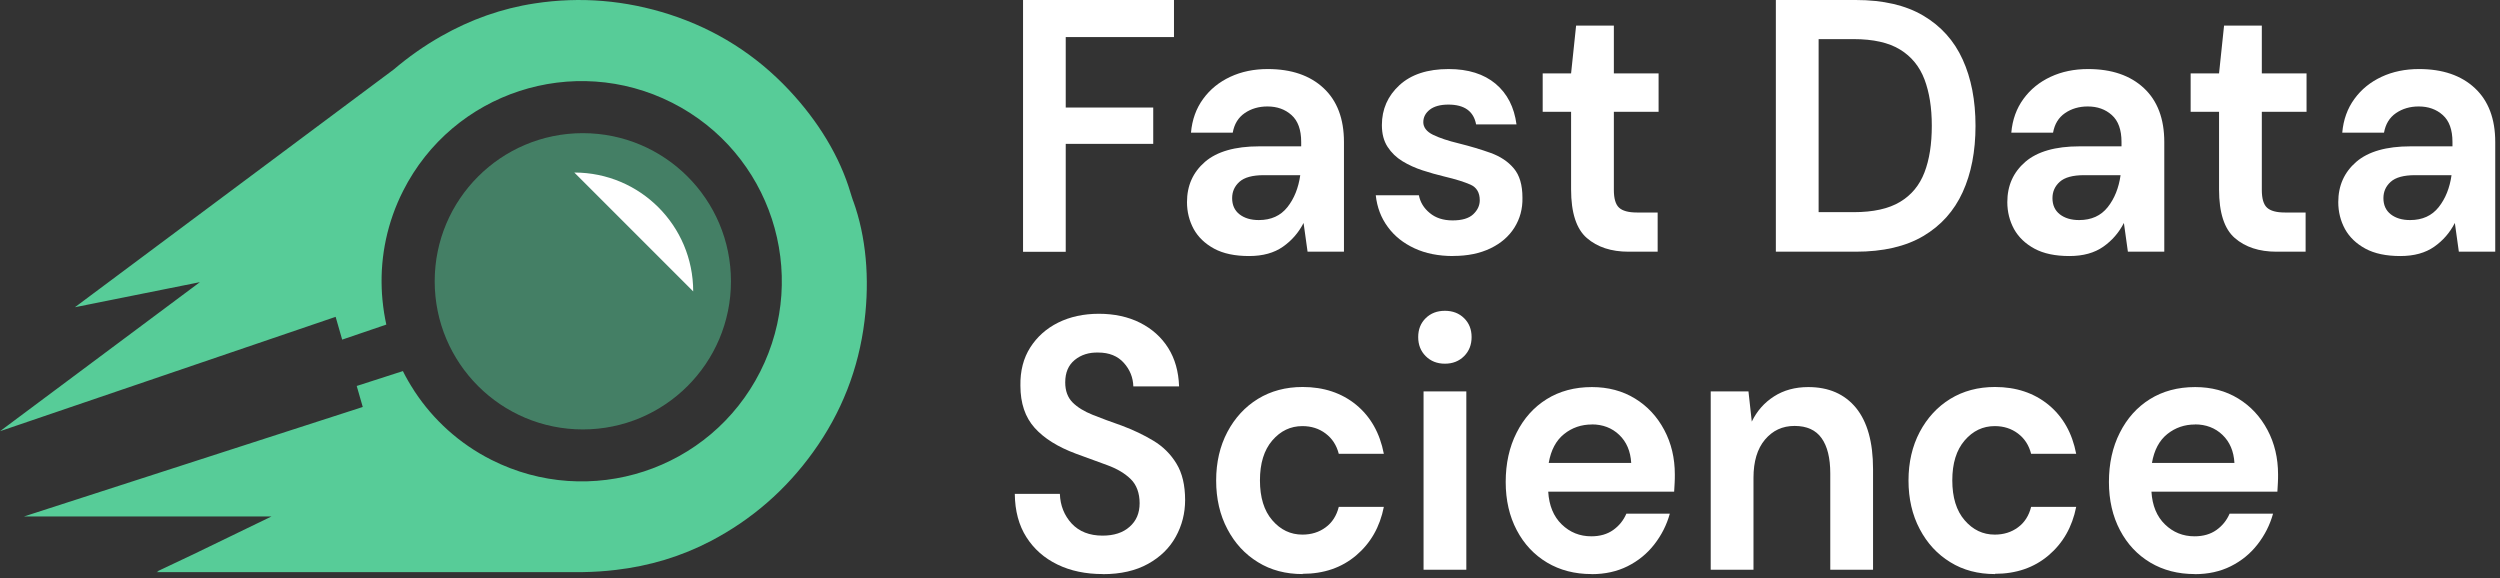
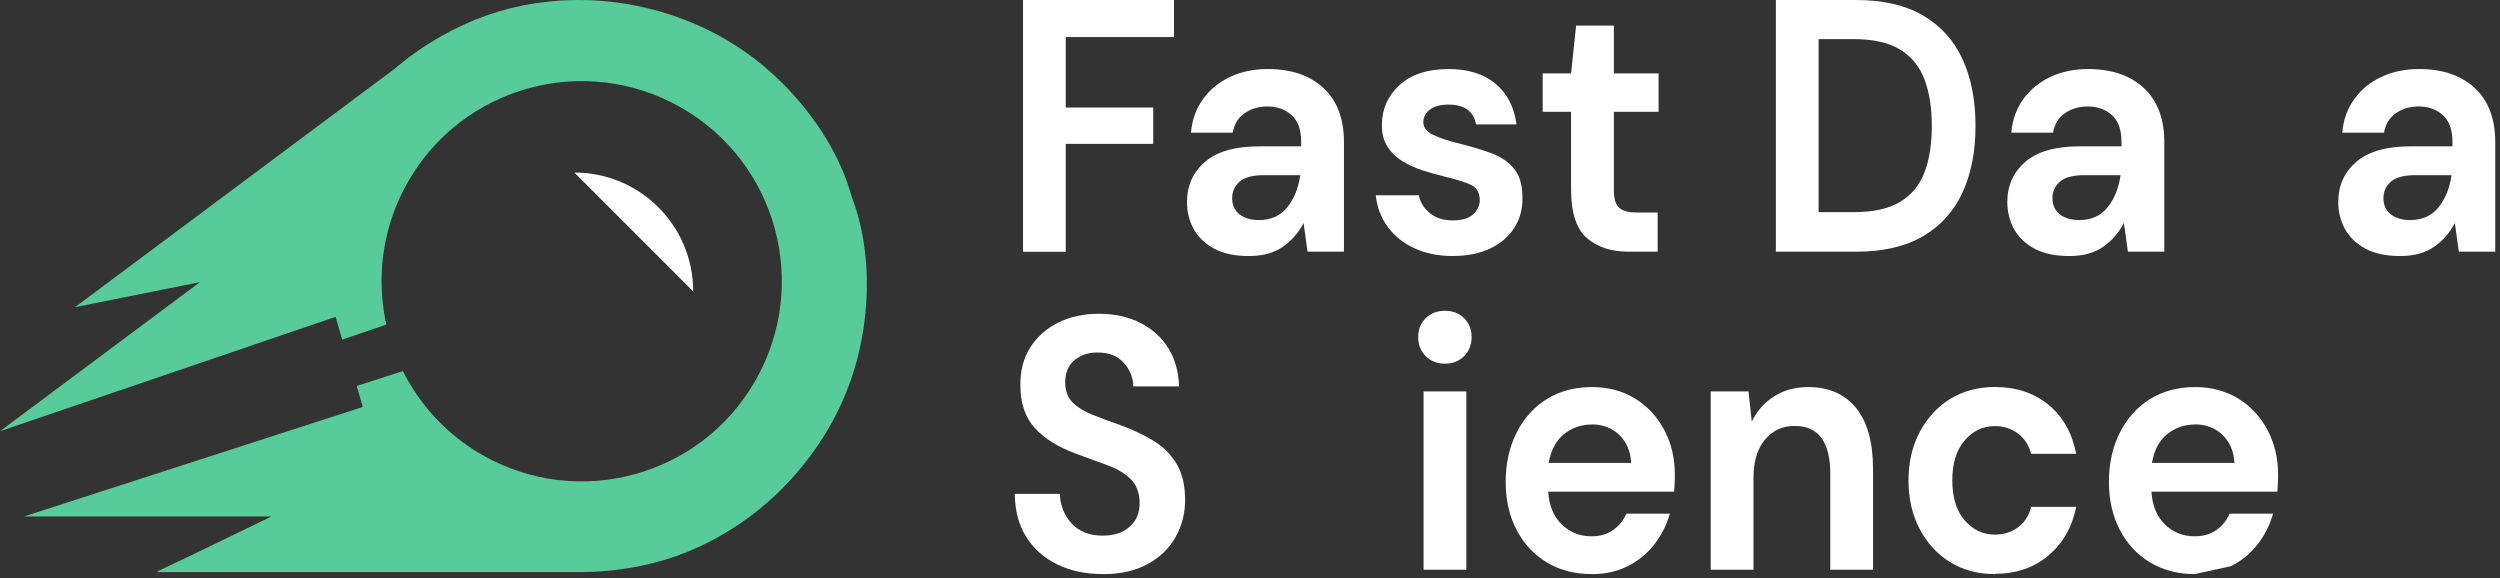
<svg xmlns="http://www.w3.org/2000/svg" width="294" height="68" viewBox="0 0 294 68" fill="none">
  <rect x="0" y="0" width="294" height="68" fill="#333333" stroke="none" />
  <g clip-path="url(#clip0_804_24)">
    <path d="M120.31 29.6V0H138.06V4.36H125.33V12.65H135.62V16.92H125.33V29.61H120.3L120.31 29.6Z" fill="white" />
    <path d="M146.9 30.11C145.22 30.11 143.85 29.82 142.78 29.24C141.71 28.66 140.91 27.89 140.38 26.94C139.86 25.98 139.59 24.92 139.59 23.77C139.59 21.82 140.3 20.25 141.71 19.03C143.12 17.82 145.25 17.21 148.07 17.21H153.02V16.7C153.02 15.26 152.64 14.21 151.88 13.53C151.12 12.85 150.18 12.52 149.05 12.52C148.03 12.52 147.14 12.78 146.38 13.3C145.62 13.82 145.15 14.59 144.97 15.6H140.06C140.19 14.08 140.67 12.75 141.49 11.63C142.31 10.5 143.38 9.64 144.69 9.03C146 8.42 147.47 8.12 149.09 8.12C151.87 8.12 154.05 8.87 155.65 10.36C157.25 11.85 158.05 13.97 158.05 16.7V29.6H153.77L153.3 26.22C152.72 27.35 151.92 28.28 150.88 29.01C149.84 29.74 148.52 30.11 146.89 30.11H146.9ZM148.04 25.88C149.48 25.88 150.6 25.37 151.4 24.36C152.2 23.35 152.7 22.09 152.91 20.6H148.63C147.29 20.6 146.34 20.86 145.76 21.38C145.18 21.9 144.9 22.54 144.9 23.3C144.9 24.12 145.19 24.75 145.76 25.2C146.34 25.65 147.09 25.88 148.04 25.88Z" fill="white" />
    <path d="M170.9 30.11C169.17 30.11 167.65 29.81 166.34 29.2C165.03 28.59 163.98 27.76 163.2 26.68C162.41 25.61 161.94 24.37 161.79 22.96H166.86C167.02 23.78 167.44 24.48 168.14 25.05C168.83 25.63 169.73 25.92 170.83 25.92C171.93 25.92 172.74 25.68 173.25 25.2C173.76 24.72 174.02 24.17 174.02 23.55C174.02 22.65 173.65 22.03 172.92 21.71C172.19 21.39 171.17 21.07 169.86 20.76C169.02 20.56 168.17 20.32 167.31 20.04C166.45 19.76 165.65 19.4 164.93 18.96C164.21 18.52 163.63 17.96 163.18 17.27C162.73 16.58 162.51 15.73 162.51 14.71C162.51 12.85 163.2 11.28 164.57 10.02C165.95 8.75 167.88 8.12 170.36 8.12C172.66 8.12 174.5 8.7 175.88 9.85C177.26 11.01 178.07 12.6 178.34 14.63H173.59C173.3 13.08 172.21 12.3 170.33 12.3C169.39 12.3 168.66 12.5 168.15 12.89C167.64 13.29 167.38 13.78 167.38 14.37C167.38 14.96 167.76 15.48 168.52 15.85C169.28 16.22 170.29 16.56 171.54 16.86C172.9 17.2 174.15 17.57 175.29 17.98C176.43 18.39 177.34 18.99 178.02 19.8C178.7 20.6 179.04 21.75 179.04 23.25C179.07 24.55 178.75 25.72 178.1 26.76C177.45 27.8 176.5 28.62 175.27 29.21C174.04 29.8 172.59 30.1 170.91 30.1L170.9 30.11Z" fill="white" />
    <path d="M191.52 29.6C189.48 29.6 187.84 29.06 186.61 27.99C185.38 26.92 184.76 25.02 184.76 22.28V13.15H181.42V8.63H184.76L185.35 3.01H189.79V8.63H195.05V13.15H189.79V22.33C189.79 23.35 189.99 24.04 190.4 24.42C190.81 24.8 191.51 24.99 192.5 24.99H194.94V29.6H191.52Z" fill="white" />
    <path d="M208.84 29.6V0H218.23C221.45 0 224.1 0.61 226.18 1.84C228.26 3.07 229.81 4.79 230.81 7C231.82 9.21 232.32 11.81 232.32 14.8C232.32 17.79 231.82 20.39 230.81 22.6C229.8 24.81 228.26 26.53 226.18 27.76C224.1 28.99 221.45 29.6 218.23 29.6H208.84ZM213.87 24.95H217.99C220.29 24.95 222.11 24.55 223.45 23.74C224.79 22.94 225.74 21.78 226.32 20.27C226.9 18.76 227.18 16.94 227.18 14.79C227.18 12.64 226.89 10.86 226.32 9.34C225.74 7.82 224.79 6.65 223.45 5.83C222.12 5.01 220.29 4.6 217.99 4.6H213.87V24.94V24.95Z" fill="white" />
    <path d="M243.37 30.11C241.69 30.11 240.32 29.82 239.25 29.24C238.18 28.66 237.38 27.89 236.85 26.94C236.33 25.98 236.06 24.92 236.06 23.77C236.06 21.82 236.77 20.25 238.18 19.03C239.59 17.82 241.72 17.21 244.54 17.21H249.49V16.7C249.49 15.26 249.11 14.21 248.35 13.53C247.59 12.85 246.65 12.52 245.52 12.52C244.5 12.52 243.61 12.78 242.85 13.3C242.09 13.82 241.62 14.59 241.44 15.6H236.53C236.66 14.08 237.14 12.75 237.96 11.63C238.78 10.5 239.85 9.64 241.16 9.03C242.47 8.42 243.94 8.12 245.56 8.12C248.34 8.12 250.52 8.87 252.12 10.36C253.72 11.85 254.52 13.97 254.52 16.7V29.6H250.24L249.77 26.22C249.19 27.35 248.39 28.28 247.35 29.01C246.31 29.74 244.99 30.11 243.36 30.11H243.37ZM244.51 25.88C245.95 25.88 247.07 25.37 247.87 24.36C248.67 23.35 249.17 22.09 249.38 20.6H245.1C243.76 20.6 242.81 20.86 242.23 21.38C241.65 21.9 241.37 22.54 241.37 23.3C241.37 24.12 241.66 24.75 242.23 25.2C242.81 25.65 243.56 25.88 244.51 25.88Z" fill="white" />
-     <path d="M267.72 29.6C265.68 29.6 264.04 29.06 262.81 27.99C261.58 26.92 260.96 25.02 260.96 22.28V13.15H257.62V8.63H260.96L261.55 3.01H265.99V8.63H271.25V13.15H265.99V22.33C265.99 23.35 266.19 24.04 266.6 24.42C267.01 24.8 267.71 24.99 268.7 24.99H271.14V29.6H267.72Z" fill="white" />
    <path d="M282.29 30.11C280.61 30.11 279.24 29.82 278.17 29.24C277.1 28.66 276.3 27.89 275.77 26.94C275.25 25.98 274.98 24.92 274.98 23.77C274.98 21.82 275.69 20.25 277.1 19.03C278.51 17.82 280.64 17.21 283.46 17.21H288.41V16.7C288.41 15.26 288.03 14.21 287.27 13.53C286.51 12.85 285.57 12.52 284.44 12.52C283.42 12.52 282.53 12.78 281.77 13.3C281.01 13.82 280.54 14.59 280.36 15.6H275.45C275.58 14.08 276.06 12.75 276.88 11.63C277.7 10.5 278.77 9.64 280.08 9.03C281.39 8.42 282.86 8.12 284.48 8.12C287.26 8.12 289.44 8.87 291.04 10.36C292.64 11.85 293.44 13.97 293.44 16.7V29.6H289.16L288.69 26.22C288.11 27.35 287.31 28.28 286.27 29.01C285.23 29.74 283.91 30.11 282.28 30.11H282.29ZM283.43 25.88C284.87 25.88 285.99 25.37 286.79 24.36C287.59 23.35 288.09 22.09 288.3 20.6H284.02C282.68 20.6 281.73 20.86 281.15 21.38C280.57 21.9 280.29 22.54 280.29 23.3C280.29 24.12 280.58 24.75 281.15 25.2C281.73 25.65 282.48 25.88 283.43 25.88Z" fill="white" />
    <path d="M129.7 67.51C127.68 67.51 125.9 67.14 124.36 66.39C122.81 65.64 121.6 64.57 120.71 63.18C119.82 61.79 119.36 60.09 119.34 58.08H124.64C124.69 59.46 125.16 60.62 126.03 61.57C126.91 62.51 128.12 62.99 129.66 62.99C130.99 62.99 132.06 62.65 132.84 61.95C133.63 61.26 134.02 60.34 134.02 59.18C134.02 58.02 133.67 57.02 132.98 56.35C132.29 55.67 131.36 55.12 130.21 54.7C129.06 54.28 127.83 53.83 126.52 53.35C124.4 52.56 122.78 51.55 121.67 50.31C120.56 49.07 120 47.42 120 45.36C119.97 43.61 120.36 42.11 121.16 40.86C121.96 39.61 123.05 38.63 124.44 37.94C125.83 37.25 127.43 36.9 129.23 36.9C131.03 36.9 132.68 37.25 134.08 37.96C135.48 38.67 136.58 39.65 137.38 40.92C138.18 42.19 138.6 43.7 138.66 45.44H133.28C133.25 44.4 132.88 43.47 132.16 42.67C131.44 41.87 130.44 41.46 129.16 41.46C128.06 41.43 127.14 41.72 126.39 42.33C125.64 42.94 125.27 43.82 125.27 44.97C125.27 45.96 125.56 46.74 126.13 47.32C126.71 47.9 127.49 48.38 128.49 48.78C129.49 49.18 130.62 49.6 131.91 50.05C133.27 50.56 134.52 51.15 135.64 51.83C136.77 52.51 137.67 53.4 138.35 54.52C139.03 55.63 139.37 57.06 139.37 58.81C139.37 60.36 139 61.8 138.27 63.12C137.54 64.45 136.45 65.51 135.01 66.31C133.57 67.11 131.8 67.52 129.71 67.52L129.7 67.51Z" fill="white" />
-     <path d="M153.19 67.51C151.2 67.51 149.44 67.05 147.93 66.11C146.41 65.18 145.21 63.88 144.34 62.22C143.46 60.56 143.02 58.65 143.02 56.51C143.02 54.37 143.46 52.47 144.34 50.8C145.22 49.14 146.42 47.84 147.93 46.91C149.45 45.98 151.2 45.51 153.19 45.51C155.68 45.51 157.77 46.21 159.48 47.6C161.18 49 162.27 50.92 162.74 53.37H157.44C157.18 52.35 156.66 51.56 155.89 50.98C155.12 50.4 154.21 50.11 153.16 50.11C151.77 50.11 150.59 50.67 149.62 51.8C148.65 52.93 148.17 54.49 148.17 56.49C148.17 58.49 148.65 60.06 149.62 61.18C150.59 62.31 151.77 62.87 153.16 62.87C154.21 62.87 155.12 62.59 155.89 62.02C156.66 61.46 157.18 60.65 157.44 59.61H162.74C162.27 61.98 161.18 63.88 159.48 65.32C157.78 66.76 155.68 67.48 153.19 67.48V67.51Z" fill="white" />
    <path d="M169.92 42.77C169 42.77 168.25 42.47 167.66 41.88C167.07 41.29 166.78 40.54 166.78 39.64C166.78 38.74 167.07 38 167.66 37.42C168.25 36.84 169 36.55 169.92 36.55C170.84 36.55 171.59 36.84 172.18 37.42C172.77 38 173.06 38.74 173.06 39.64C173.06 40.54 172.77 41.29 172.18 41.88C171.59 42.47 170.84 42.77 169.92 42.77ZM167.41 67V46.03H172.44V67H167.41Z" fill="white" />
    <path d="M187.16 67.51C185.2 67.51 183.45 67.06 181.94 66.16C180.43 65.26 179.23 63.99 178.37 62.35C177.51 60.72 177.07 58.83 177.07 56.68C177.07 54.53 177.49 52.58 178.35 50.89C179.2 49.2 180.38 47.88 181.89 46.94C183.4 46 185.17 45.52 187.21 45.52C189.12 45.52 190.81 45.97 192.28 46.87C193.75 47.77 194.89 49.01 195.72 50.57C196.55 52.13 196.96 53.88 196.96 55.79C196.96 56.1 196.96 56.42 196.94 56.76C196.93 57.1 196.91 57.45 196.88 57.82H182.07C182.17 59.46 182.7 60.74 183.66 61.67C184.62 62.6 185.77 63.07 187.14 63.07C188.16 63.07 189.02 62.82 189.71 62.33C190.4 61.84 190.92 61.2 191.26 60.41H196.37C196 61.74 195.39 62.94 194.54 64.03C193.69 65.12 192.64 65.97 191.4 66.59C190.16 67.21 188.75 67.52 187.18 67.52L187.16 67.51ZM187.2 49.92C185.97 49.92 184.88 50.29 183.94 51.04C183 51.79 182.39 52.92 182.13 54.44H191.83C191.75 53.06 191.28 51.96 190.42 51.14C189.56 50.32 188.48 49.91 187.2 49.91V49.92Z" fill="white" />
    <path d="M201.18 67V46.03H205.62L206.01 49.58C206.61 48.34 207.48 47.35 208.62 46.62C209.76 45.89 211.1 45.52 212.65 45.52C215.06 45.52 216.93 46.34 218.27 47.97C219.6 49.61 220.27 52 220.27 55.16V67H215.24V55.67C215.24 53.87 214.9 52.48 214.22 51.53C213.54 50.57 212.48 50.09 211.04 50.09C209.6 50.09 208.47 50.63 207.56 51.7C206.66 52.77 206.21 54.27 206.21 56.18V67H201.18Z" fill="white" />
    <path d="M234.61 67.51C232.62 67.51 230.86 67.05 229.35 66.11C227.83 65.18 226.63 63.88 225.76 62.22C224.88 60.56 224.44 58.65 224.44 56.51C224.44 54.37 224.88 52.47 225.76 50.8C226.64 49.14 227.84 47.84 229.35 46.91C230.87 45.98 232.62 45.51 234.61 45.51C237.1 45.51 239.19 46.21 240.9 47.6C242.6 49 243.69 50.92 244.16 53.37H238.86C238.6 52.35 238.08 51.56 237.31 50.98C236.54 50.4 235.63 50.11 234.58 50.11C233.19 50.11 232.01 50.67 231.04 51.8C230.07 52.93 229.59 54.49 229.59 56.49C229.59 58.49 230.07 60.06 231.04 61.18C232.01 62.31 233.19 62.87 234.58 62.87C235.63 62.87 236.54 62.59 237.31 62.02C238.08 61.46 238.6 60.65 238.86 59.61H244.16C243.69 61.98 242.6 63.88 240.9 65.32C239.2 66.76 237.1 67.48 234.61 67.48V67.51Z" fill="white" />
-     <path d="M258.1 67.51C256.14 67.51 254.39 67.06 252.88 66.16C251.37 65.26 250.17 63.99 249.31 62.35C248.45 60.72 248.01 58.83 248.01 56.68C248.01 54.53 248.43 52.58 249.29 50.89C250.14 49.2 251.32 47.88 252.83 46.94C254.34 46 256.11 45.52 258.15 45.52C260.06 45.52 261.75 45.97 263.22 46.87C264.69 47.77 265.83 49.01 266.66 50.57C267.49 52.13 267.9 53.88 267.9 55.79C267.9 56.1 267.9 56.42 267.88 56.76C267.87 57.1 267.85 57.45 267.82 57.82H253.01C253.11 59.46 253.64 60.74 254.6 61.67C255.56 62.6 256.71 63.07 258.08 63.07C259.1 63.07 259.96 62.82 260.65 62.33C261.34 61.84 261.86 61.2 262.2 60.41H267.31C266.94 61.74 266.33 62.94 265.48 64.03C264.63 65.12 263.58 65.97 262.34 66.59C261.1 67.21 259.69 67.52 258.12 67.52L258.1 67.51ZM258.14 49.92C256.91 49.92 255.82 50.29 254.88 51.04C253.94 51.79 253.33 52.92 253.07 54.44H262.77C262.69 53.06 262.22 51.96 261.36 51.14C260.5 50.32 259.42 49.91 258.14 49.91V49.92Z" fill="white" />
-     <path opacity="0.5" d="M68.54 50.5C78.161 50.5 85.96 42.701 85.96 33.08C85.96 23.459 78.161 15.66 68.54 15.66C58.919 15.66 51.12 23.459 51.12 33.08C51.12 42.701 58.919 50.5 68.54 50.5Z" fill="#57CC98" />
+     <path d="M258.1 67.51C256.14 67.51 254.39 67.06 252.88 66.16C251.37 65.26 250.17 63.99 249.31 62.35C248.45 60.72 248.01 58.83 248.01 56.68C248.01 54.53 248.43 52.58 249.29 50.89C250.14 49.2 251.32 47.88 252.83 46.94C254.34 46 256.11 45.52 258.15 45.52C260.06 45.52 261.75 45.97 263.22 46.87C264.69 47.77 265.83 49.01 266.66 50.57C267.49 52.13 267.9 53.88 267.9 55.79C267.9 56.1 267.9 56.42 267.88 56.76C267.87 57.1 267.85 57.45 267.82 57.82H253.01C253.11 59.46 253.64 60.74 254.6 61.67C255.56 62.6 256.71 63.07 258.08 63.07C259.1 63.07 259.96 62.82 260.65 62.33C261.34 61.84 261.86 61.2 262.2 60.41H267.31C266.94 61.74 266.33 62.94 265.48 64.03C264.63 65.12 263.58 65.97 262.34 66.59L258.1 67.51ZM258.14 49.92C256.91 49.92 255.82 50.29 254.88 51.04C253.94 51.79 253.33 52.92 253.07 54.44H262.77C262.69 53.06 262.22 51.96 261.36 51.14C260.5 50.32 259.42 49.91 258.14 49.91V49.92Z" fill="white" />
    <path d="M81.52 34.27C81.52 26.54 75.27 20.29 67.54 20.29Z" fill="white" />
    <path d="M100.34 23.66C100.29 23.5 100.23 23.34 100.18 23.18C100.13 23.02 100.08 22.86 100.03 22.7C98.77 18.42 96.21 14.23 92.78 10.58C88.88 6.43 84.2 3.47 78.75 1.7C73.56 0.03 68.26 -0.42 62.89 0.4C59 0.99 55.33 2.3 51.88 4.26C49.87 5.4 48.02 6.71 46.29 8.18L8.81 36.13L23.51 33.18L0 50.71L39.47 37.26L40.24 39.94L45.43 38.17C45.23 37.25 45.08 36.31 44.99 35.37C44.99 35.31 44.98 35.25 44.97 35.19C44.95 34.98 44.93 34.76 44.92 34.55C44.91 34.35 44.9 34.14 44.89 33.94C44.74 30.08 45.54 26.13 47.41 22.44C53.28 10.84 67.44 6.21 79.04 12.08C90.64 17.95 95.27 32.11 89.4 43.71C83.53 55.31 69.37 59.94 57.77 54.07C54 52.16 50.97 49.37 48.79 46.08C48.77 46.04 48.74 46.01 48.72 45.97C48.72 45.95 48.7 45.94 48.69 45.92C48.21 45.18 47.77 44.43 47.38 43.64L41.95 45.39L42.66 47.86L2.81 60.74H31.92L22.71 65.2L18.59 67.15H18.63L18.59 67.17H18.64L18.42 67.28H68.54C69.83 67.26 71.13 67.18 72.44 67.02C76.38 66.56 80.12 65.44 83.6 63.62C88.41 61.1 92.42 57.61 95.61 53.18C98.96 48.54 100.98 43.38 101.67 37.72C102.28 32.75 101.86 27.86 100.35 23.66H100.34Z" fill="#57CC98" />
  </g>
  <defs>
    <clipPath id="clip0_804_24">
      <rect width="293.45" height="67.51" fill="white" />
    </clipPath>
  </defs>
</svg>